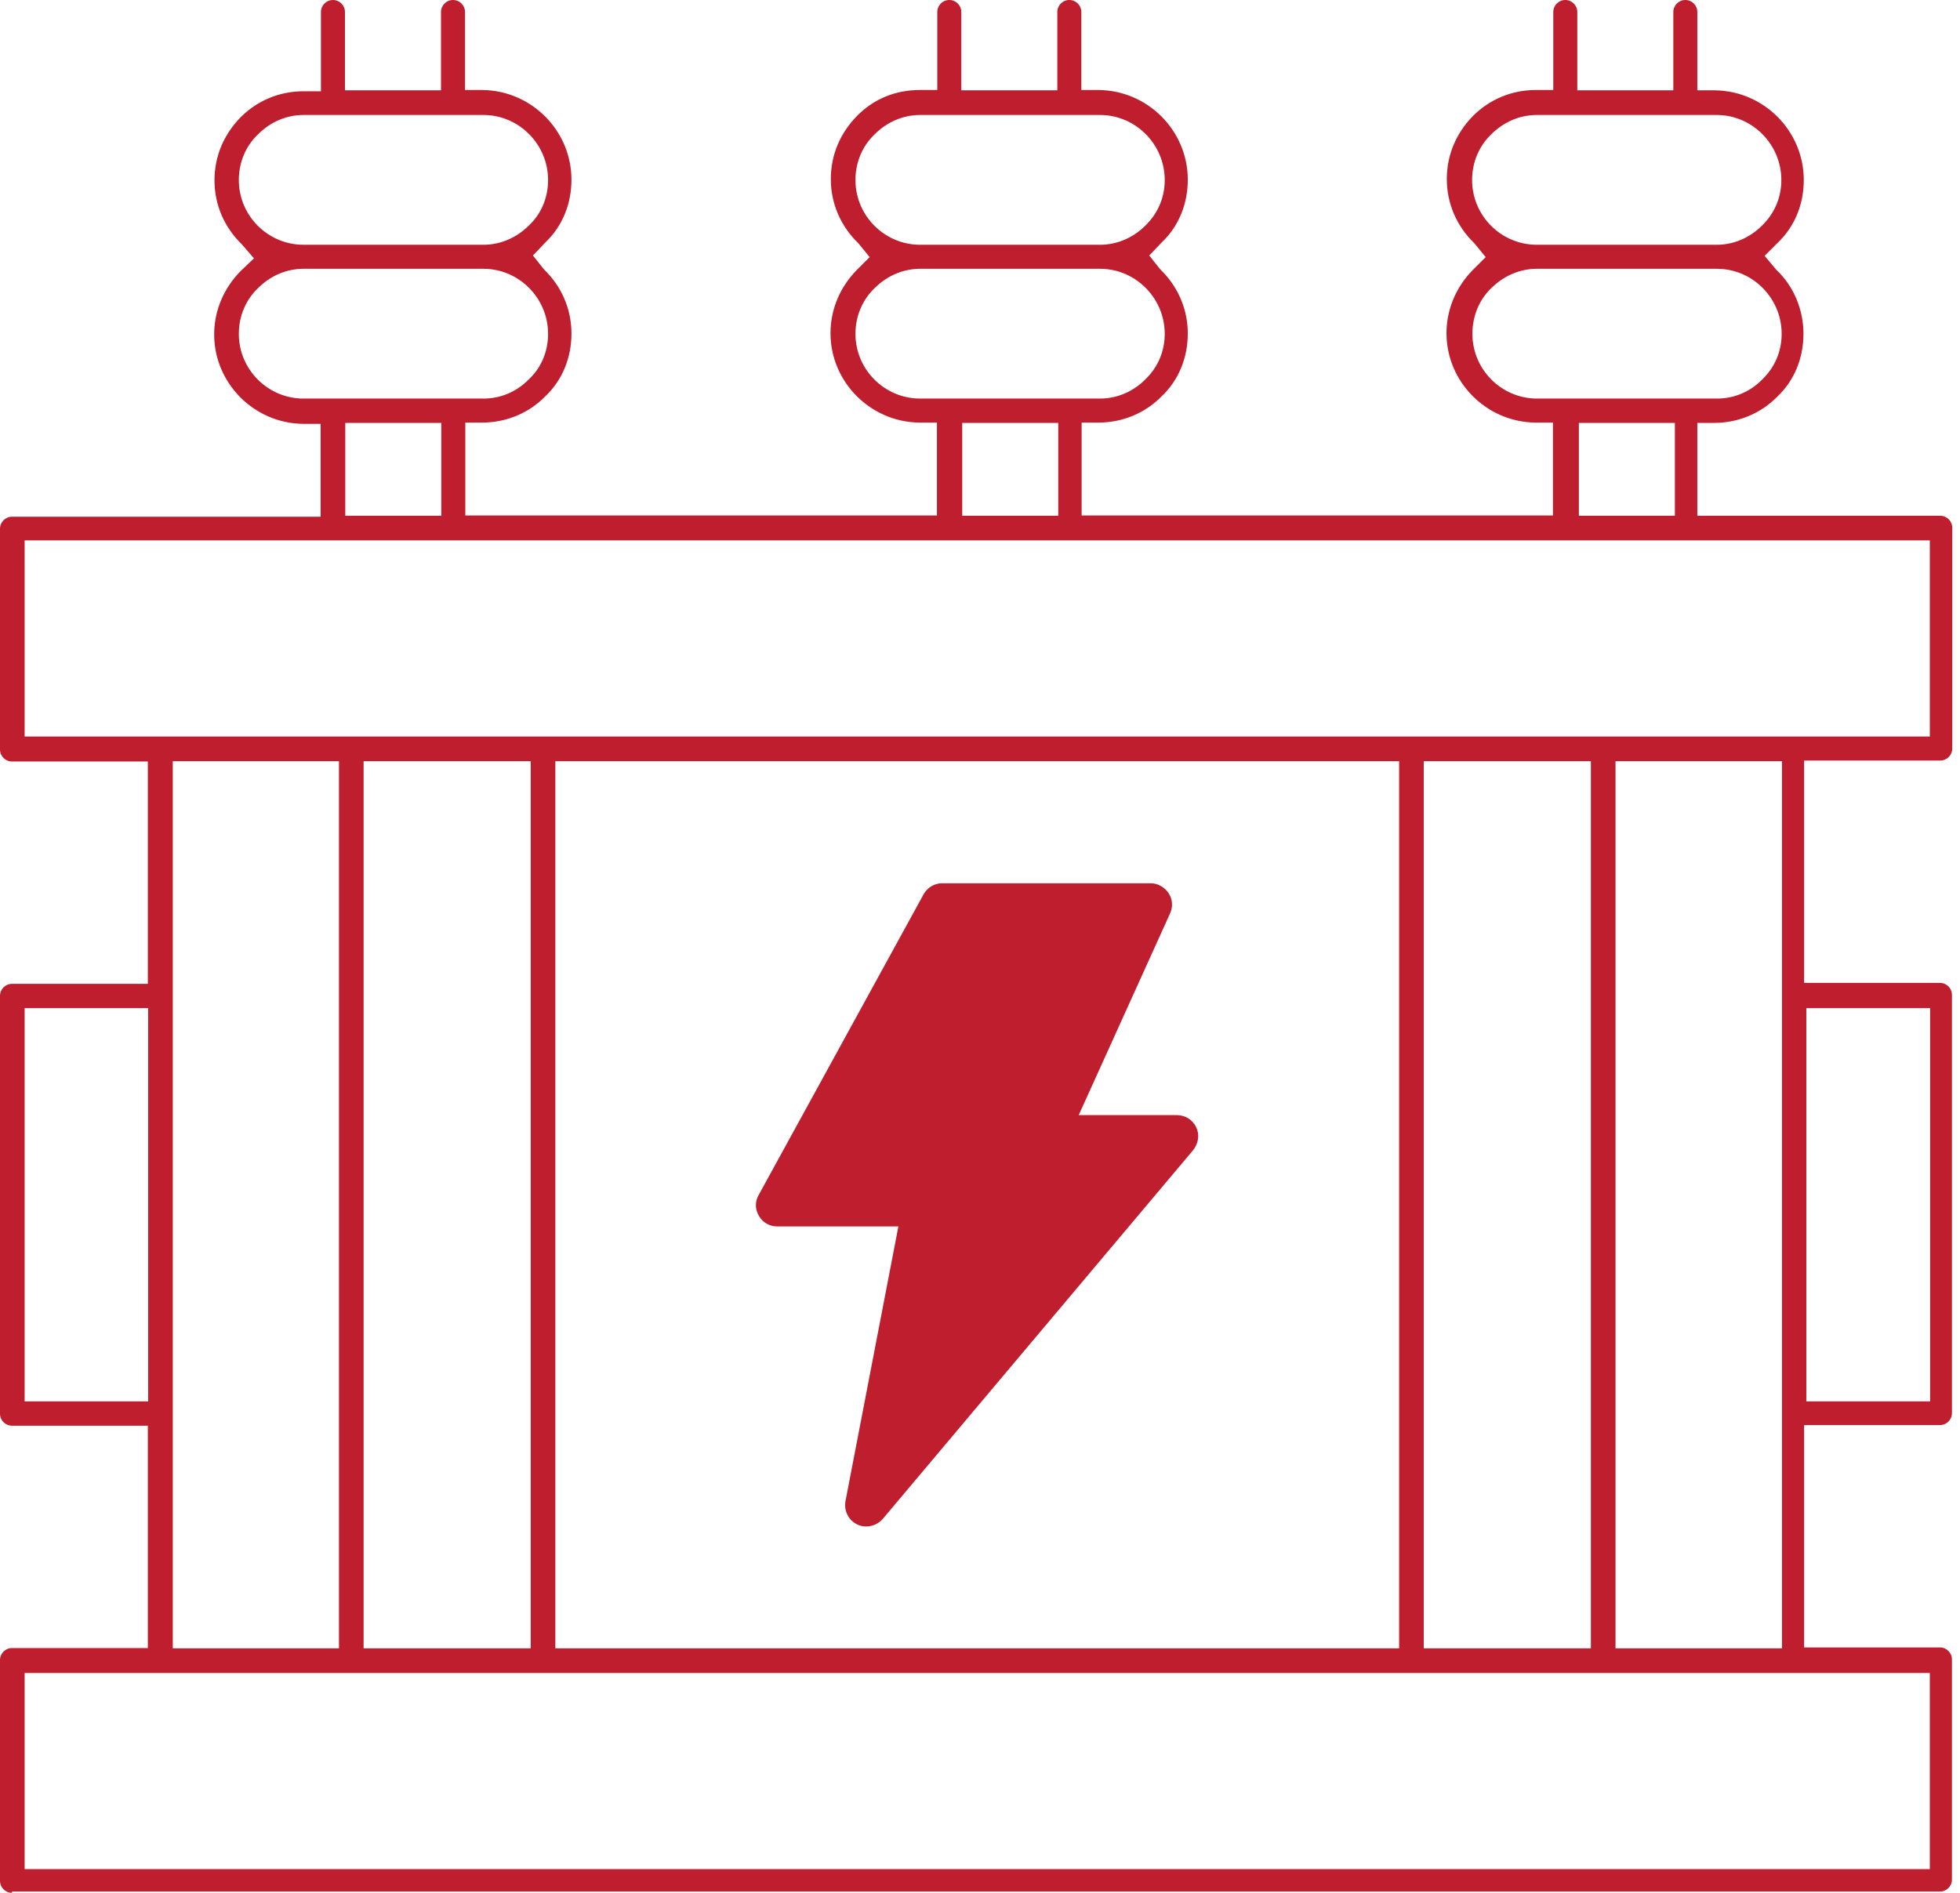
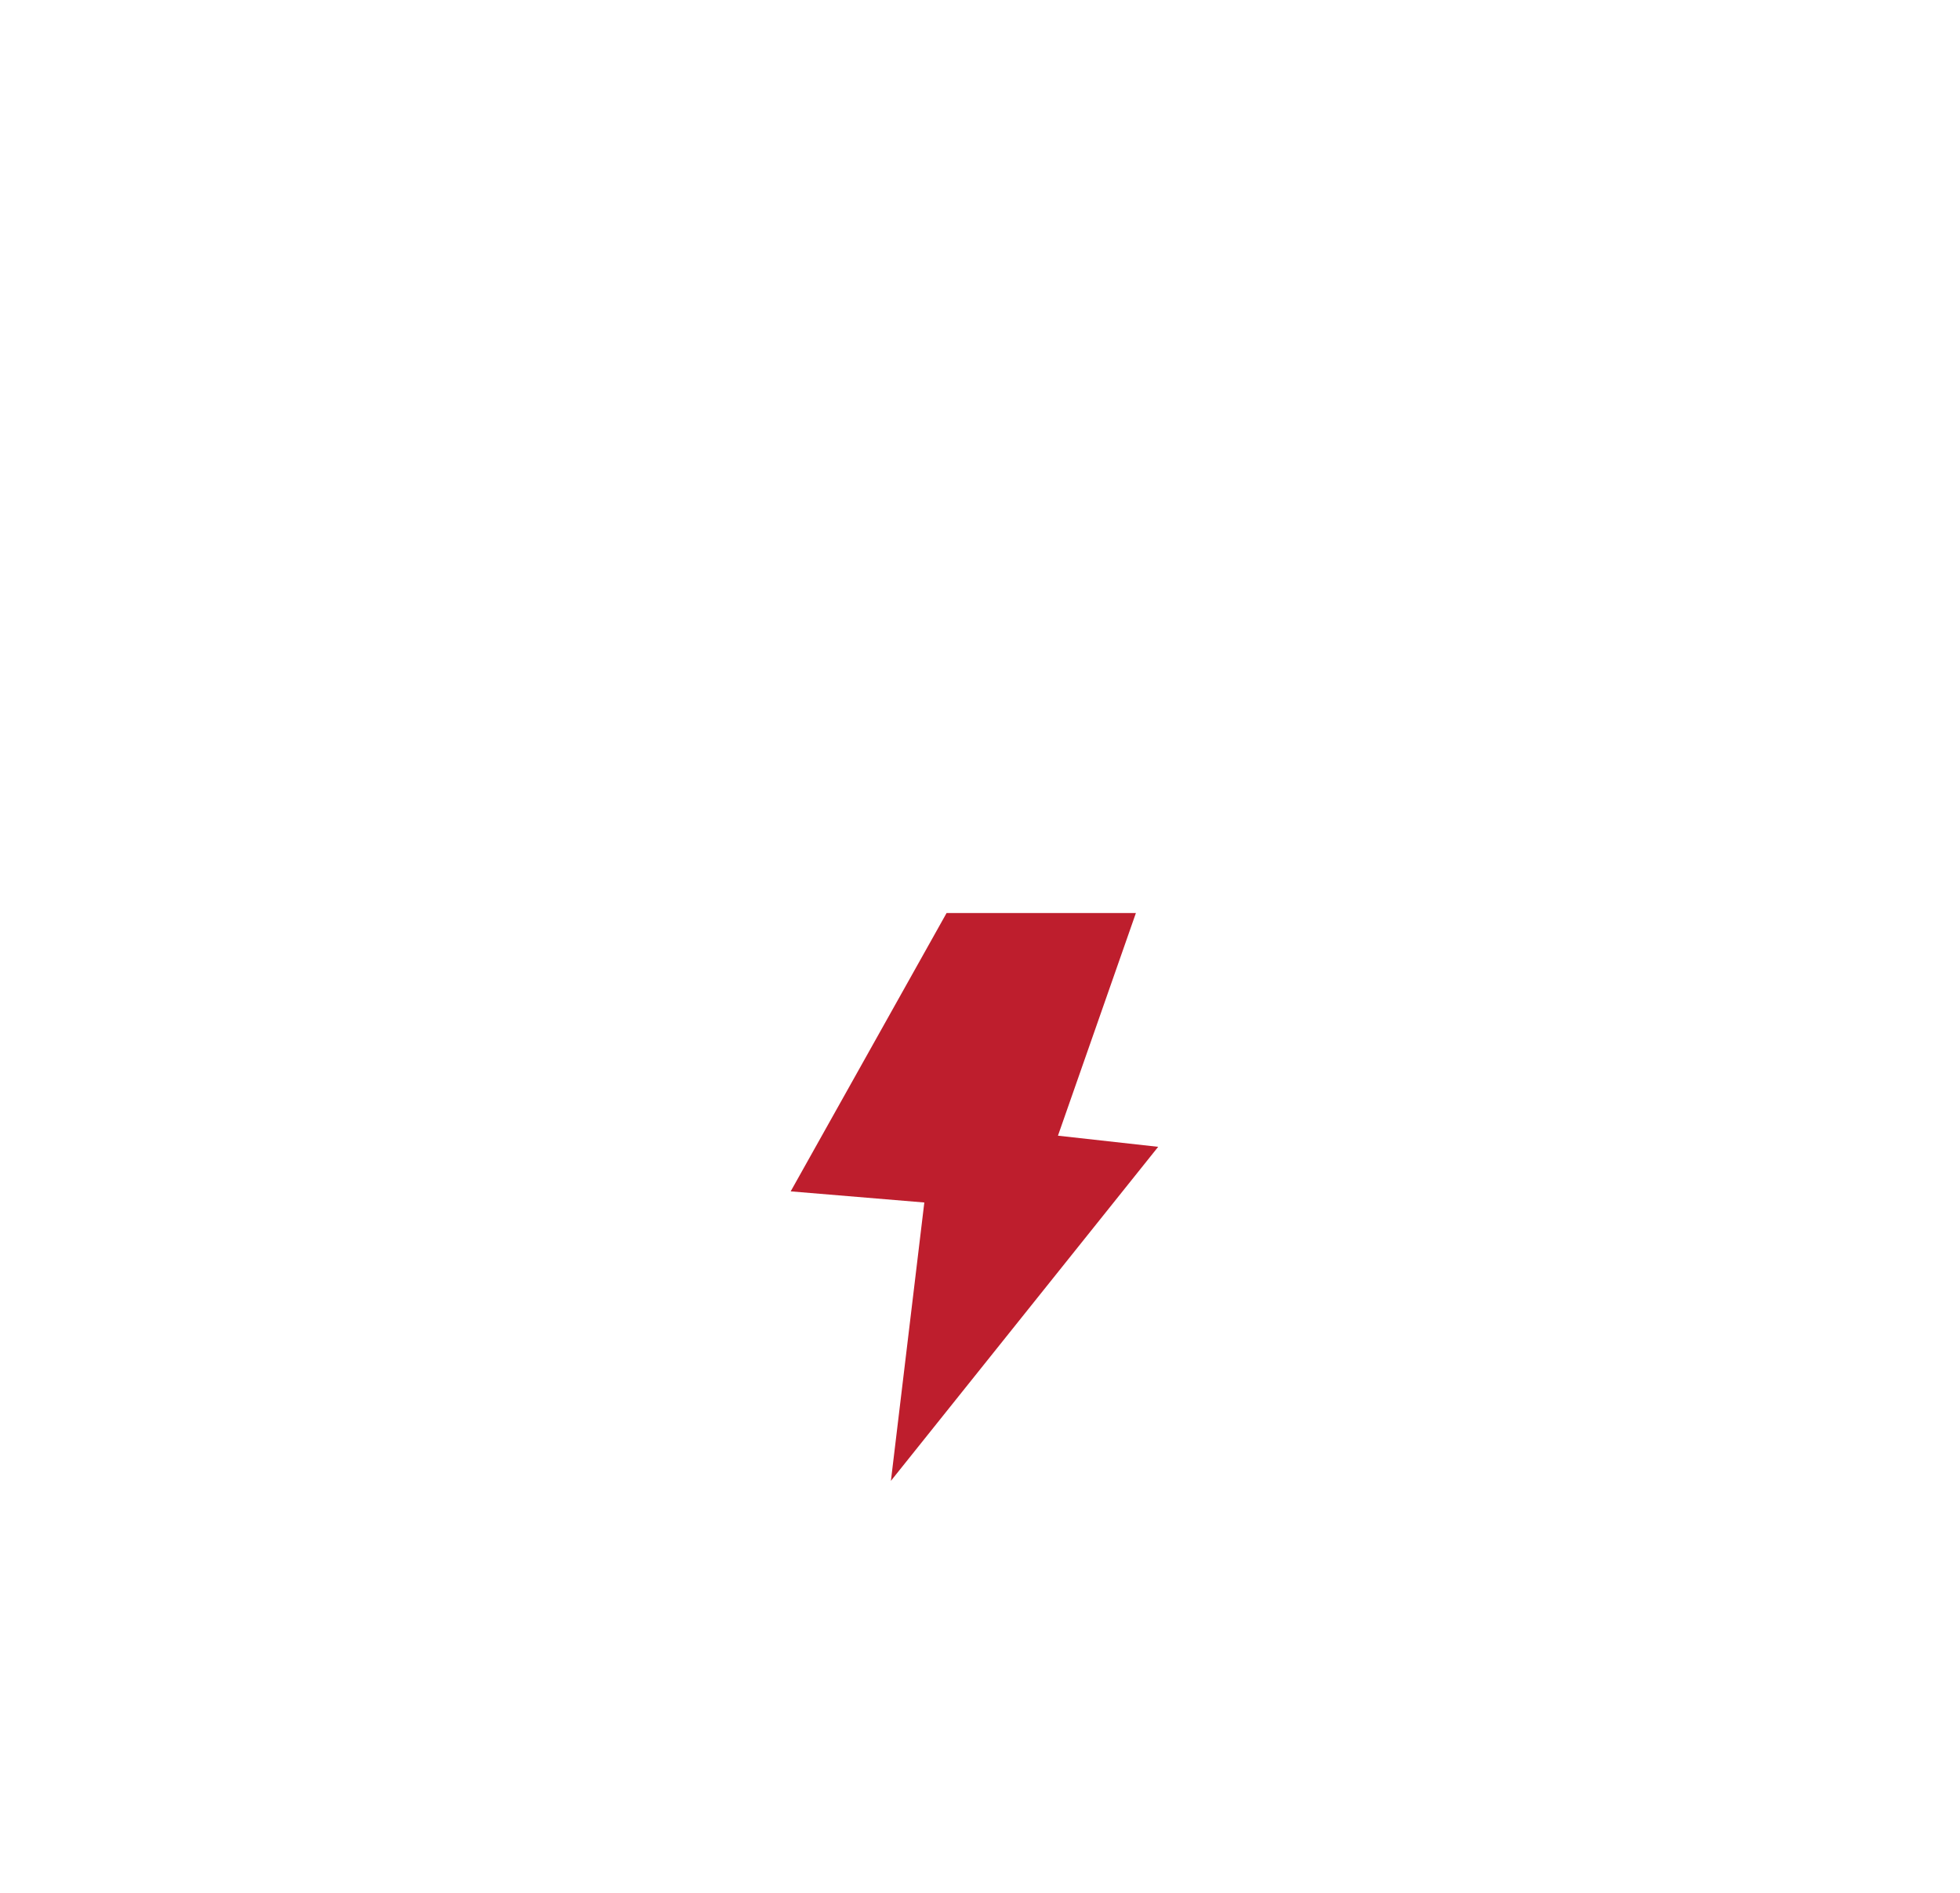
<svg xmlns="http://www.w3.org/2000/svg" width="88" height="85" viewBox="0 0 88 85" fill="none">
  <path d="M42.5 41L35.5 53.5L41.5 54L40 66.5L52 51.5L47.5 51L51 41H42.5Z" fill="#BE1E2D" />
-   <path d="M0.539 85C0.241 85 0 84.759 0 84.461V74.547C0 74.249 0.241 74.008 0.539 74.008H6.638V64.023H0.539C0.241 64.023 0 63.782 0 63.484V44.72C0 44.422 0.241 44.181 0.539 44.181H6.638V34.196H0.539C0.241 34.196 0 33.955 0 33.657V23.743C0 23.445 0.241 23.204 0.539 23.204H14.396V19.034H13.602C11.403 19.006 9.616 17.204 9.616 15.02C9.616 13.956 10.042 12.949 10.793 12.183L11.403 11.602L10.864 10.978C10.07 10.212 9.63 9.191 9.63 8.099C9.63 7.007 10.056 6.028 10.808 5.262C11.545 4.524 12.538 4.099 13.616 4.099H14.41V0.539C14.41 0.241 14.651 0 14.949 0C15.247 0 15.488 0.241 15.488 0.539V4.056H19.8V0.539C19.8 0.241 20.041 0 20.339 0C20.637 0 20.878 0.241 20.878 0.539V4.042H21.672C23.87 4.071 25.657 5.872 25.657 8.07C25.657 9.162 25.246 10.169 24.48 10.893L23.927 11.474L24.424 12.098C25.218 12.864 25.657 13.885 25.657 14.977C25.657 16.07 25.246 17.077 24.48 17.8C23.743 18.552 22.75 18.963 21.686 18.977H20.892V23.147H42.067V18.977H41.273C39.075 18.949 37.288 17.148 37.288 14.963C37.288 13.899 37.713 12.893 38.465 12.127L39.046 11.545L38.536 10.921C37.742 10.155 37.302 9.134 37.302 8.042C37.302 6.95 37.727 5.971 38.479 5.205C39.231 4.439 40.209 4.042 41.287 4.042H42.082V0.539C42.082 0.241 42.323 0 42.621 0C42.918 0 43.16 0.241 43.16 0.539V4.056H47.471V0.539C47.471 0.241 47.712 0 48.01 0C48.308 0 48.549 0.241 48.549 0.539V4.042H49.343C51.542 4.071 53.329 5.872 53.329 8.07C53.329 9.162 52.918 10.169 52.152 10.893L51.599 11.474L52.095 12.098C52.889 12.864 53.329 13.885 53.329 14.977C53.329 16.07 52.918 17.077 52.152 17.8C51.414 18.552 50.421 18.963 49.358 18.977H48.563V23.147H69.725V18.977H68.93C66.732 18.949 64.945 17.148 64.945 14.963C64.945 13.899 65.37 12.893 66.122 12.127L66.704 11.545L66.193 10.921C65.399 10.155 64.959 9.134 64.959 8.042C64.959 6.95 65.385 5.971 66.136 5.205C66.874 4.468 67.867 4.042 68.945 4.042H69.739V0.539C69.739 0.241 69.98 0 70.278 0C70.576 0 70.817 0.241 70.817 0.539V4.056H75.129V0.539C75.129 0.241 75.37 0 75.667 0C75.965 0 76.206 0.241 76.206 0.539V4.056H77.001C79.199 4.085 80.986 5.886 80.986 8.084C80.986 9.177 80.575 10.184 79.809 10.907L79.227 11.488L79.752 12.113C80.532 12.85 80.972 13.899 80.972 14.992C80.972 16.084 80.561 17.091 79.795 17.814C79.057 18.566 78.064 18.977 77.001 18.991H76.206V23.161H87.113C87.411 23.161 87.652 23.402 87.652 23.7V33.614C87.652 33.912 87.411 34.153 87.113 34.153H81V44.138H87.099C87.397 44.138 87.638 44.379 87.638 44.677V63.456C87.638 63.754 87.397 63.995 87.099 63.995H81V73.98H87.099C87.397 73.98 87.638 74.221 87.638 74.519V84.404C87.638 84.702 87.397 84.943 87.099 84.943H0.539V85ZM1.106 83.936H86.645V75.129H1.106V83.936ZM72.533 74.022H80.007V34.181H72.533V74.022ZM63.924 74.022H71.427V34.181H63.924V74.022ZM24.934 74.022H62.818V34.181H24.934V74.022ZM16.325 74.022H23.828V34.181H16.325V74.022ZM7.758 74.022H15.219V34.181H7.758V74.022ZM81.1 62.931H86.659V45.273H81.1V62.931ZM1.106 62.931H6.652V45.273H1.106V62.931ZM1.106 33.075H86.645V24.267H1.106V33.075ZM70.888 23.161H75.199V18.991H70.888V23.161ZM43.202 23.161H47.514V18.991H43.202V23.161ZM15.502 23.161H19.814V18.991H15.502V23.161ZM69.001 12.07C68.264 12.07 67.54 12.368 66.973 12.921C66.406 13.46 66.108 14.197 66.108 14.992C66.108 16.594 67.413 17.899 69.016 17.899H77.086C77.852 17.899 78.575 17.601 79.128 17.034C79.681 16.495 79.993 15.786 79.993 14.992C79.993 13.389 78.689 12.07 77.086 12.07H69.016H69.001ZM41.316 12.07C40.55 12.07 39.827 12.382 39.273 12.935C38.72 13.46 38.408 14.197 38.408 14.992C38.408 16.594 39.713 17.899 41.316 17.899H49.386C50.152 17.899 50.875 17.587 51.428 17.034C51.981 16.495 52.294 15.786 52.294 14.992C52.294 13.389 50.989 12.07 49.386 12.07H41.316ZM13.63 12.07C12.864 12.07 12.141 12.382 11.588 12.935C11.034 13.46 10.723 14.197 10.723 14.992C10.723 16.594 12.027 17.899 13.63 17.899H21.7C22.466 17.899 23.19 17.601 23.743 17.034C24.296 16.523 24.608 15.786 24.608 14.992C24.608 13.389 23.303 12.07 21.7 12.07H13.63ZM69.001 5.163C68.235 5.163 67.512 5.475 66.959 6.028C66.406 6.553 66.094 7.29 66.094 8.084C66.094 9.687 67.399 10.992 69.001 10.992H77.072C77.838 10.992 78.561 10.68 79.114 10.127C79.667 9.588 79.979 8.879 79.979 8.084C79.979 6.482 78.674 5.163 77.072 5.163H69.001ZM41.316 5.163C40.55 5.163 39.827 5.475 39.273 6.028C38.72 6.553 38.408 7.29 38.408 8.084C38.408 9.687 39.713 10.992 41.316 10.992H49.386C50.152 10.992 50.875 10.68 51.428 10.127C51.981 9.588 52.294 8.879 52.294 8.084C52.294 6.482 50.989 5.163 49.386 5.163H41.316ZM13.63 5.163C12.864 5.163 12.141 5.475 11.588 6.028C11.034 6.553 10.723 7.29 10.723 8.084C10.723 9.687 12.027 10.992 13.63 10.992H21.7C22.466 10.992 23.19 10.68 23.743 10.127C24.296 9.616 24.608 8.879 24.608 8.084C24.608 6.482 23.303 5.163 21.7 5.163H13.63Z" fill="#BE1E2D" />
-   <path d="M40.578 54.874L38.155 67.458L38.155 67.458L38.155 67.461C38.098 67.782 38.262 68.126 38.556 68.268C38.667 68.332 38.789 68.348 38.891 68.348H38.905C39.124 68.348 39.347 68.234 39.481 68.081L39.481 68.081L39.483 68.078L53.411 51.526L53.411 51.526L53.417 51.52C53.594 51.289 53.663 50.98 53.522 50.698C53.389 50.431 53.134 50.276 52.833 50.276H48.122L52.348 40.943C52.348 40.943 52.348 40.943 52.348 40.943C52.46 40.699 52.443 40.442 52.307 40.227L52.307 40.227L52.304 40.224C52.158 40.004 51.914 39.865 51.67 39.865H42.295C42.018 39.865 41.769 40.023 41.637 40.267C41.637 40.268 41.636 40.268 41.636 40.268L34.25 53.737C34.1 53.984 34.101 54.261 34.251 54.507C34.386 54.737 34.621 54.874 34.891 54.874H40.578ZM41.5 53.339H36.185L42.754 41.343H50.523L46.297 50.675C46.297 50.676 46.297 50.676 46.297 50.676C46.184 50.92 46.202 51.176 46.338 51.392L46.338 51.392L46.341 51.395C46.487 51.615 46.731 51.754 46.975 51.754H51.24L40.183 64.892L42.236 54.244L42.236 54.244L42.237 54.239C42.274 54.016 42.219 53.789 42.084 53.615C41.943 53.434 41.726 53.339 41.5 53.339Z" fill="#BE1E2D" stroke="#BE1E2D" stroke-width="0.4" />
</svg>